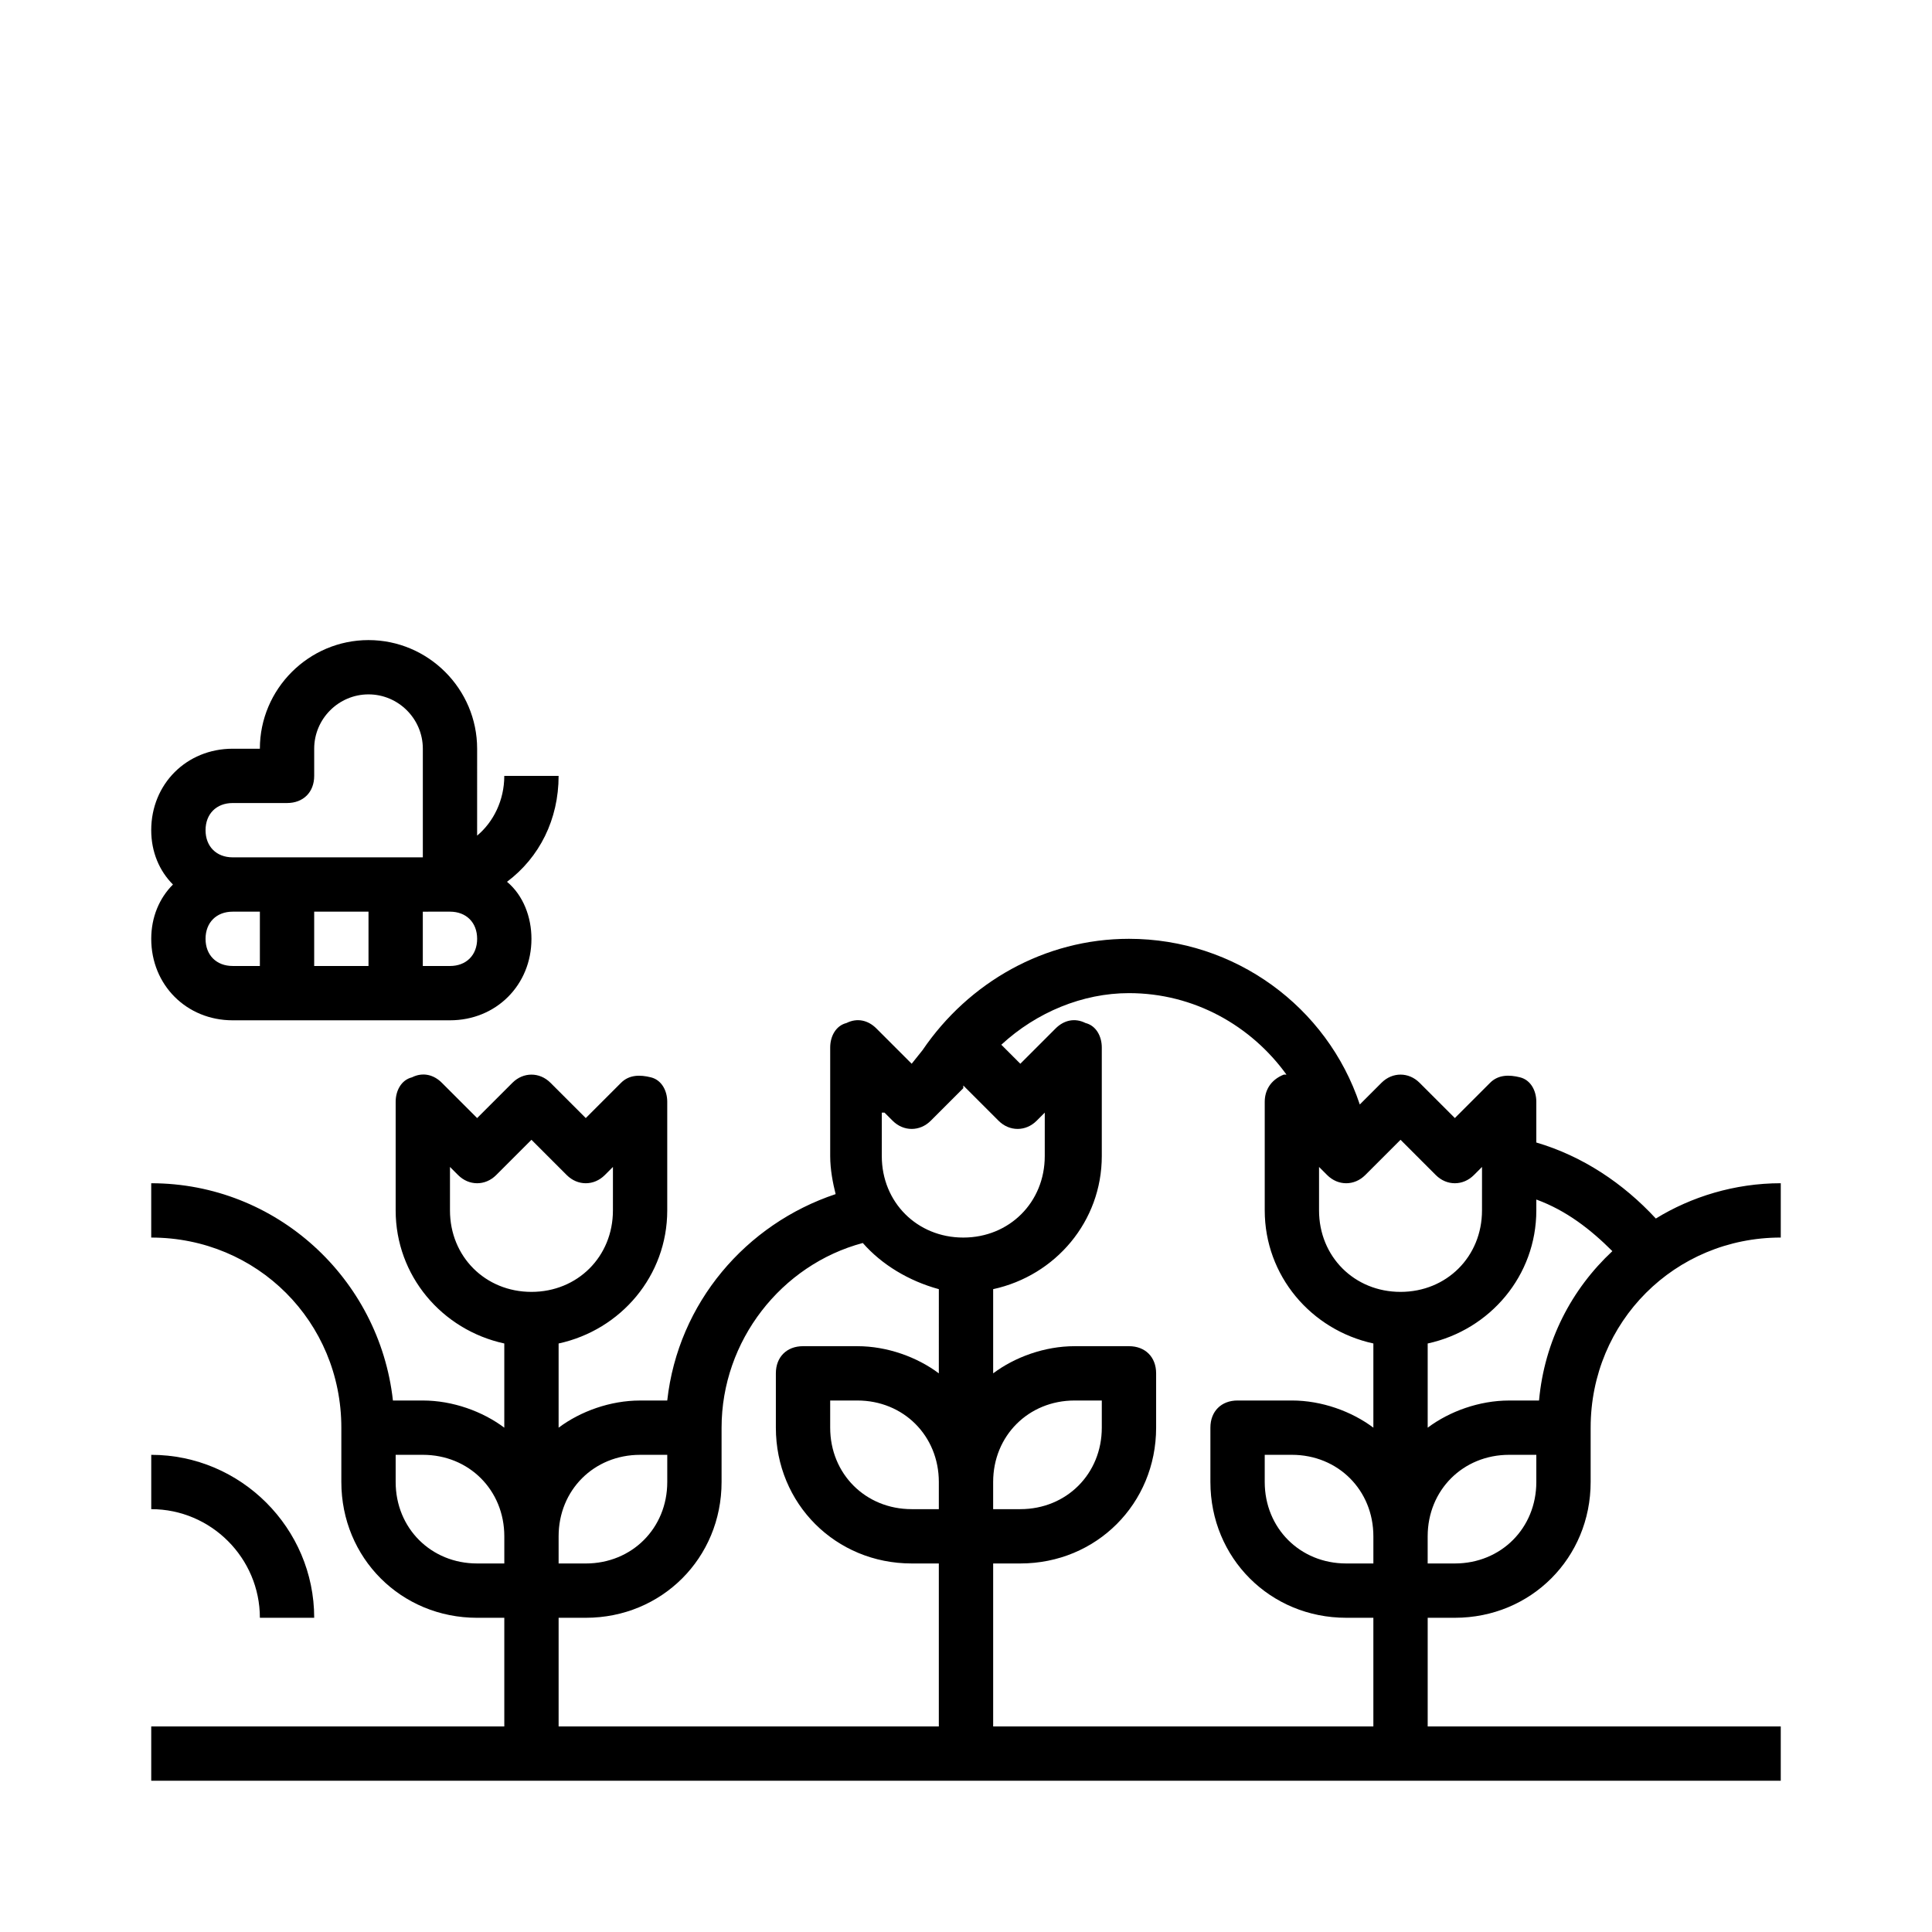
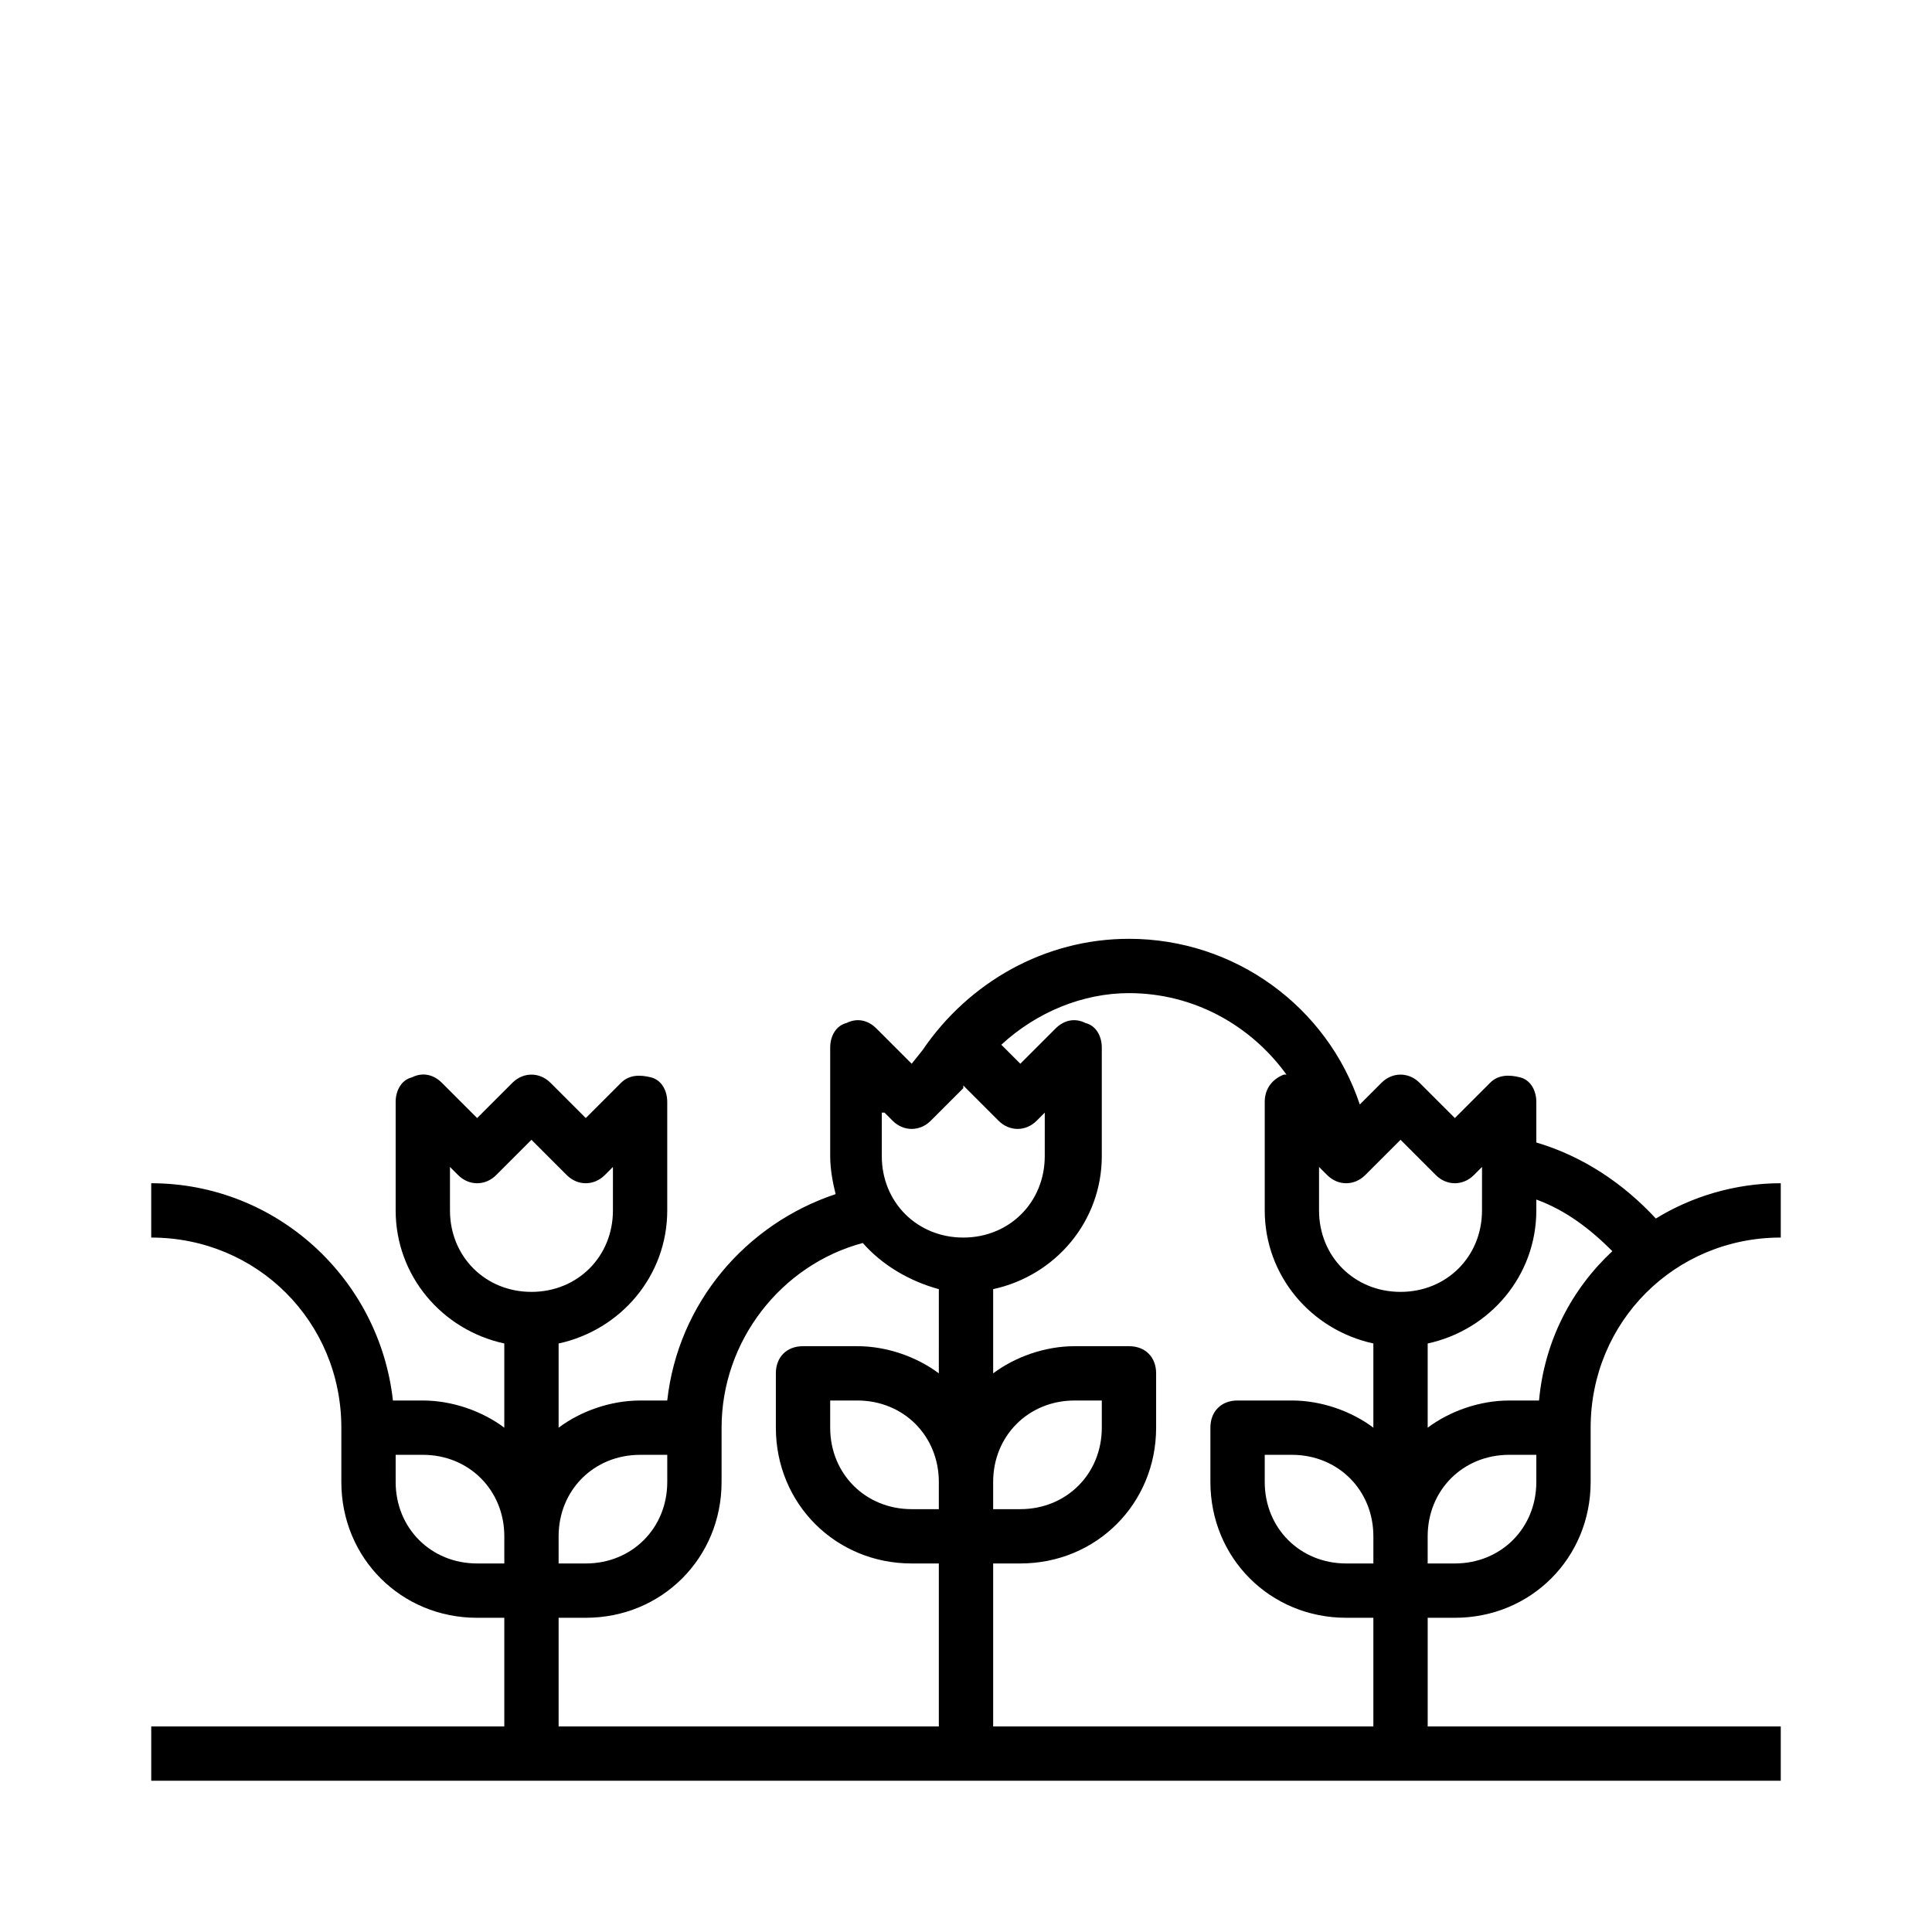
<svg xmlns="http://www.w3.org/2000/svg" fill="#000000" width="800px" height="800px" version="1.1" viewBox="144 144 512 512">
  <g>
    <path d="m529.55 572.73c20.152 0 35.988-15.836 35.988-35.988v-14.395c0-28.07 22.312-50.383 50.383-50.383v-14.395c-12.234 0-23.75 3.598-33.109 9.355-8.641-9.352-19.438-16.551-31.672-20.148v-10.797c0-2.879-1.441-5.758-4.32-6.477-2.879-0.719-5.758-0.719-7.918 1.441l-9.352 9.355-9.355-9.355c-2.879-2.879-7.199-2.879-10.078 0l-5.758 5.758c-8.637-25.914-33.109-43.906-61.176-43.906-22.312 0-42.465 11.516-54.699 29.508l-2.879 3.602-9.355-9.355c-2.16-2.16-5.039-2.879-7.918-1.441-2.879 0.719-4.32 3.598-4.32 6.477v28.789c0 3.598 0.719 7.199 1.441 10.078-23.75 7.918-41.746 28.789-44.625 54.699h-7.195c-7.918 0-15.836 2.879-21.594 7.199v-22.312c16.555-3.598 28.789-17.992 28.789-35.266v-28.789c0-2.879-1.441-5.758-4.32-6.477-2.879-0.719-5.758-0.719-7.918 1.441l-9.352 9.352-9.355-9.355c-2.879-2.879-7.199-2.879-10.078 0l-9.355 9.355-9.355-9.355c-2.16-2.16-5.039-2.879-7.918-1.441-2.879 0.719-4.32 3.598-4.32 6.477v28.789c0 17.273 12.234 31.668 28.789 35.266v22.312c-5.758-4.32-13.676-7.199-21.594-7.199h-7.918c-3.598-32.387-30.949-57.578-64.055-57.578v14.395c28.07 0 50.383 22.312 50.383 50.383v14.395c0 20.152 15.836 35.988 35.988 35.988h7.199v28.789h-93.566v14.395h431.84v-14.395h-93.566v-28.789zm21.59-35.988c0 12.234-9.355 21.594-21.594 21.594h-7.199v-7.199c0-12.234 9.355-21.594 21.594-21.594h7.199zm0-71.973v-2.879c7.918 2.879 14.395 7.918 20.152 13.676-10.797 10.078-17.992 23.75-19.434 39.586h-7.914c-7.918 0-15.836 2.879-21.594 7.199v-22.312c16.555-3.602 28.789-17.996 28.789-35.27zm-35.984-18.711 9.355 9.355c2.879 2.879 7.199 2.879 10.078 0l2.16-2.16-0.004 11.516c0 12.234-9.355 21.594-21.594 21.594-12.234 0-21.594-9.355-21.594-21.594v-11.516l2.16 2.16c2.879 2.879 7.199 2.879 10.078 0zm-136.75-7.199 2.16 2.16c2.879 2.879 7.199 2.879 10.078 0l8.637-8.637v-0.719l9.355 9.355c2.879 2.879 7.199 2.879 10.078 0l2.16-2.16-0.004 11.516c0 12.234-9.355 21.594-21.594 21.594-12.234 0-21.594-9.355-21.594-21.594l0.004-11.516zm28.789 97.883c0-12.234 9.355-21.594 21.594-21.594h7.199v7.199c0 12.234-9.355 21.594-21.594 21.594h-7.199zm-14.395 7.199h-7.199c-12.234 0-21.594-9.355-21.594-21.594v-7.199h7.199c12.234 0 21.594 9.355 21.594 21.594zm-79.168-14.395h7.199v7.199c0 12.234-9.355 21.594-21.594 21.594h-7.199v-7.199c0-12.238 9.355-21.594 21.594-21.594zm-50.383-64.777v-11.516l2.16 2.16c2.879 2.879 7.199 2.879 10.078 0l9.355-9.355 9.355 9.355c2.879 2.879 7.199 2.879 10.078 0l2.16-2.16-0.004 11.516c0 12.234-9.355 21.594-21.594 21.594-12.234 0-21.59-9.359-21.59-21.594zm7.199 93.566c-12.234 0-21.594-9.355-21.594-21.594v-7.199h7.199c12.234 0 21.594 9.355 21.594 21.594v7.199zm21.59 14.395h7.199c20.152 0 35.988-15.836 35.988-35.988v-14.395c0-23.031 15.836-43.184 37.426-48.941 5.039 5.758 12.234 10.078 20.152 12.234l-0.004 22.312c-5.758-4.32-13.676-7.199-21.594-7.199h-14.395c-4.32 0-7.199 2.879-7.199 7.199v14.395c0 20.152 15.836 35.988 35.988 35.988h7.199v43.184h-100.76zm115.16 28.789v-43.184h7.199c20.152 0 35.988-15.836 35.988-35.988v-14.395c0-4.32-2.879-7.199-7.199-7.199h-14.395c-7.918 0-15.836 2.879-21.594 7.199v-22.312c16.555-3.598 28.789-17.992 28.789-35.266v-28.789c0-2.879-1.441-5.758-4.32-6.477-2.879-1.441-5.758-0.719-7.918 1.441l-9.352 9.355-5.039-5.039c9.355-8.637 21.594-13.676 33.828-13.676 17.273 0 32.387 8.637 41.746 21.594h-0.719c-3.602 1.438-5.043 4.316-5.043 7.195v28.789c0 17.273 12.234 31.668 28.789 35.266v22.312c-5.758-4.32-13.676-7.199-21.594-7.199h-14.395c-4.32 0-7.199 2.879-7.199 7.199v14.395c0 20.152 15.836 35.988 35.988 35.988h7.199v28.789zm100.76-50.383v7.199h-7.199c-12.234 0-21.594-9.355-21.594-21.594v-7.199h7.199c12.238 0.004 21.594 9.359 21.594 21.594z" />
-     <path d="m212.87 572.73h14.395c0-23.75-19.434-43.184-43.184-43.184v14.395c15.832 0 28.789 12.953 28.789 28.789z" />
-     <path d="m205.67 414.39h57.578c12.234 0 21.594-9.355 21.594-21.594 0-5.758-2.16-11.516-6.477-15.113 8.633-6.477 13.672-16.555 13.672-28.07h-14.395c0 6.477-2.879 12.234-7.199 15.836l0.004-23.031c0-15.836-12.957-28.789-28.789-28.789-15.836 0-28.789 12.957-28.789 28.789h-7.199c-12.234 0-21.594 9.355-21.594 21.594 0 5.758 2.16 10.797 5.758 14.395-3.598 3.594-5.754 8.633-5.754 14.391 0 12.234 9.355 21.594 21.59 21.594zm35.988-14.395h-14.395v-14.395h14.395zm21.59-14.395c4.32 0 7.199 2.879 7.199 7.199 0 4.32-2.879 7.199-7.199 7.199h-7.199v-14.395zm-57.578-28.789h14.395c4.32 0 7.199-2.879 7.199-7.199v-7.199c0-7.918 6.477-14.395 14.395-14.395 7.918 0 14.395 6.477 14.395 14.395v28.789l-50.383 0.004c-4.32 0-7.199-2.879-7.199-7.199 0.004-4.316 2.883-7.195 7.199-7.195zm0 28.789h7.199v14.395h-7.199c-4.32 0-7.199-2.879-7.199-7.199 0.004-4.316 2.883-7.195 7.199-7.195z" />
  </g>
</svg>